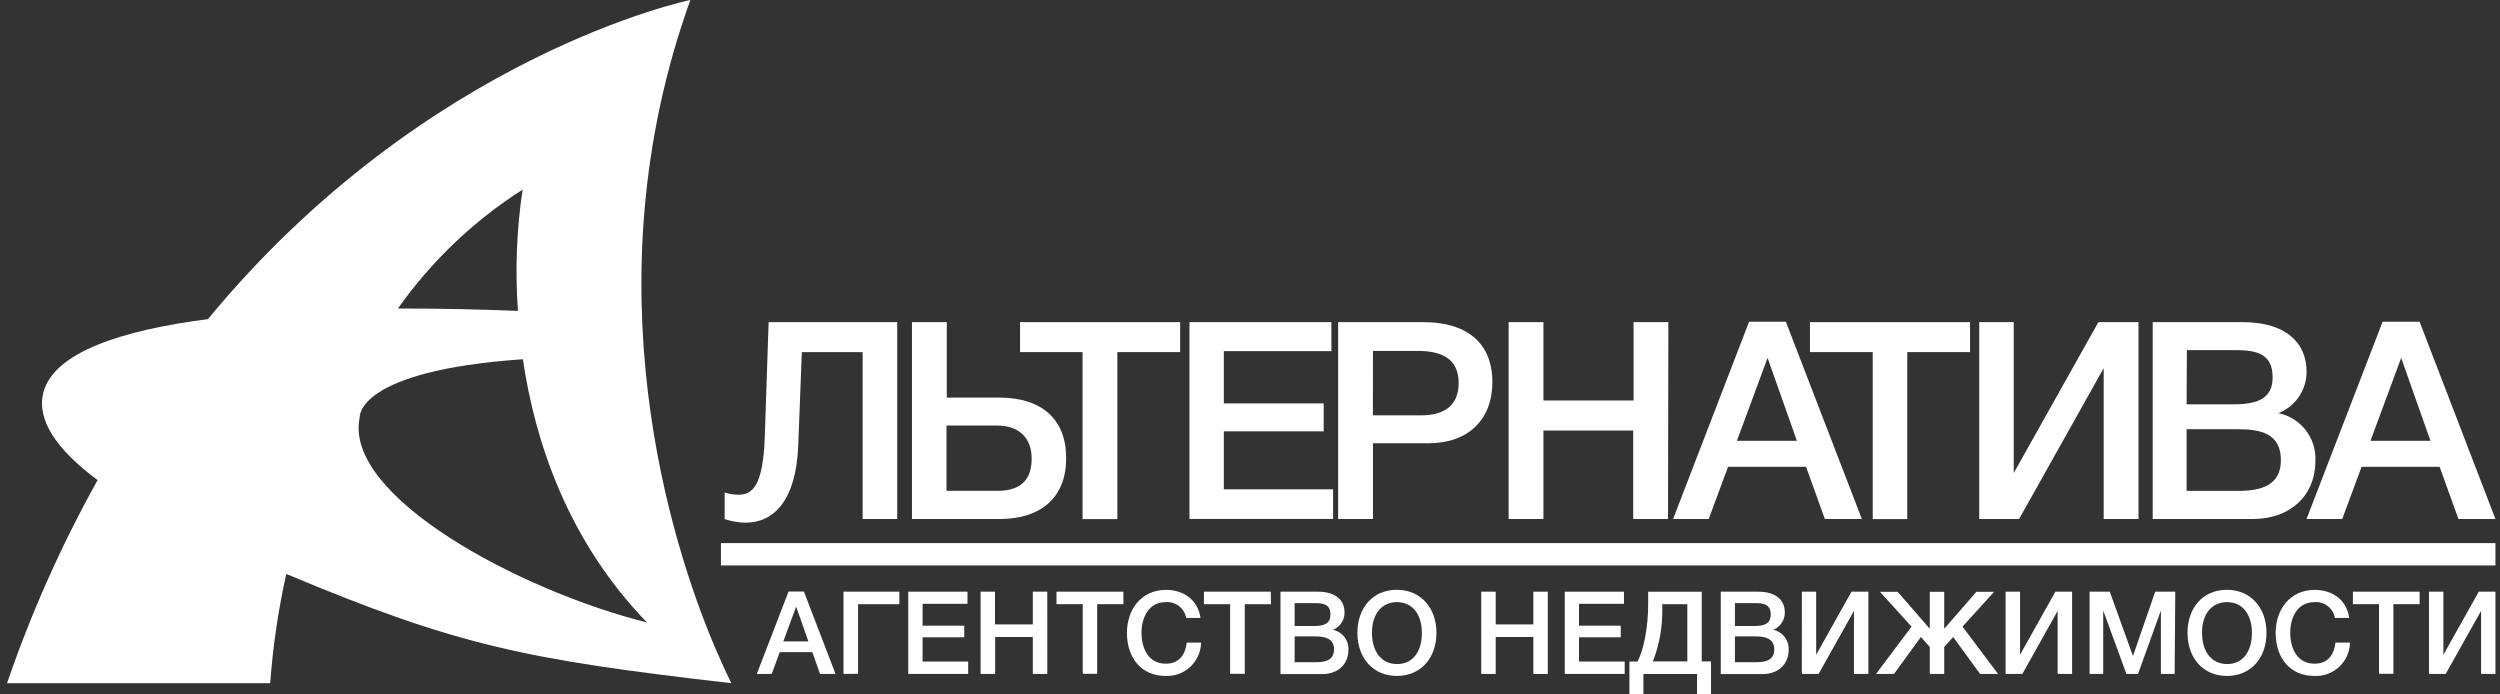
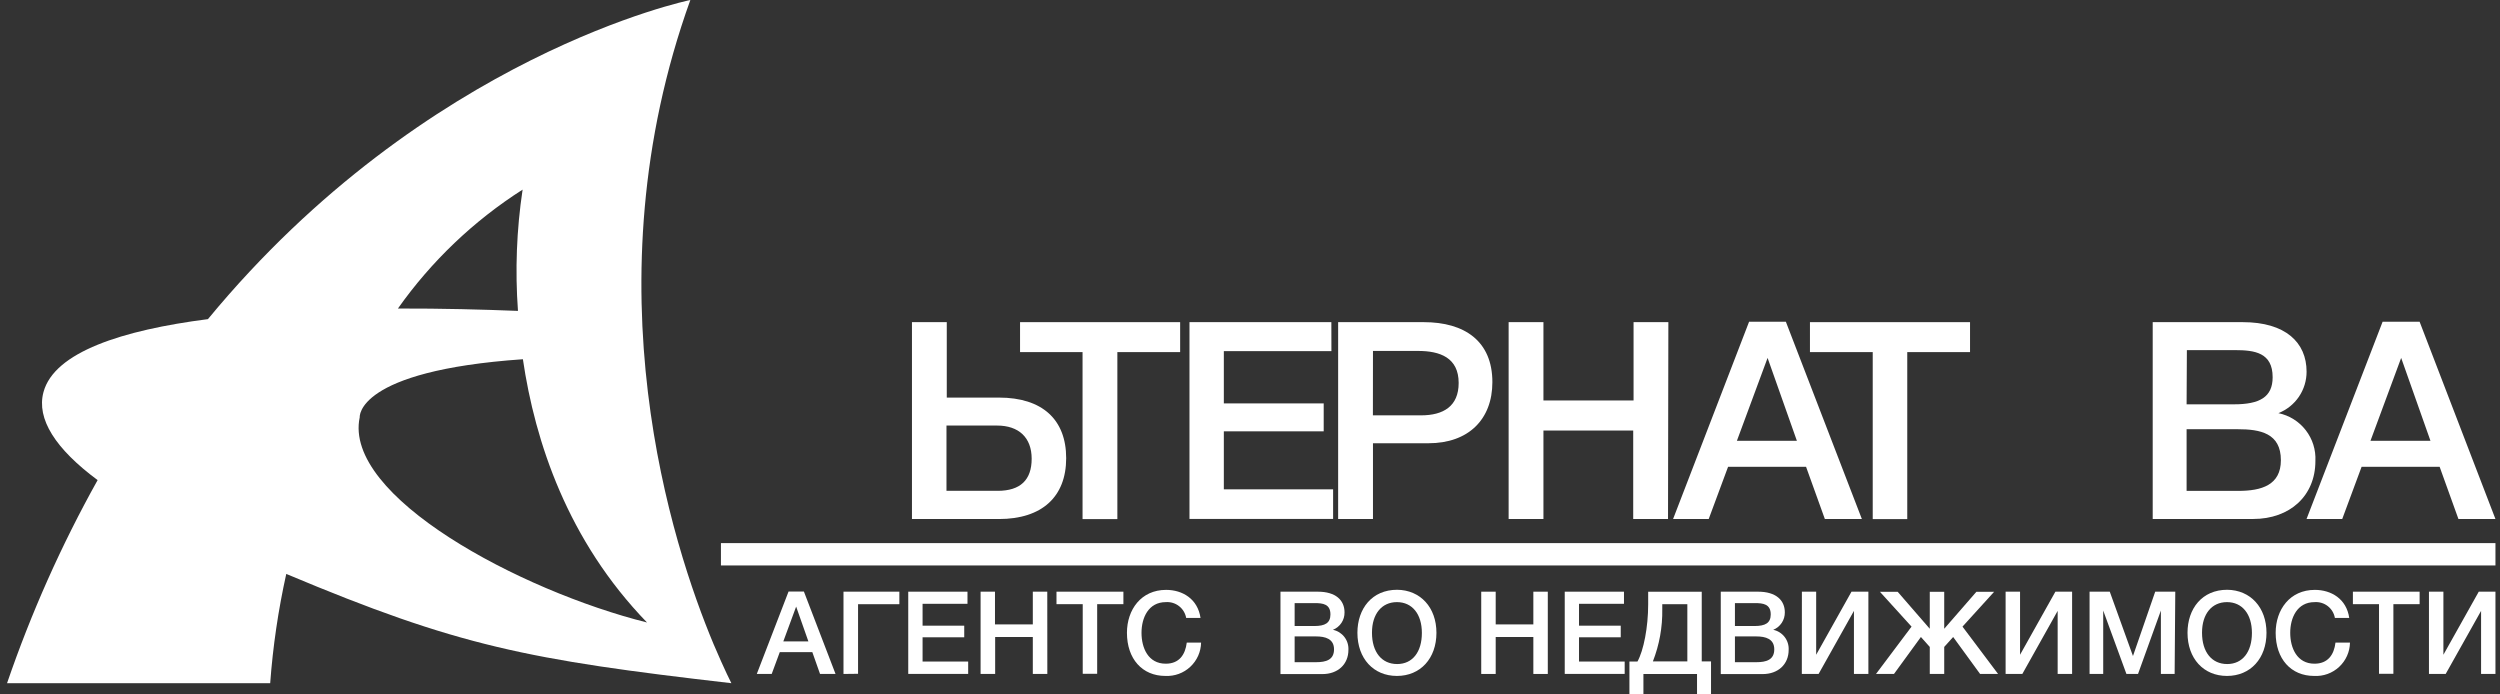
<svg xmlns="http://www.w3.org/2000/svg" width="144" height="40" viewBox="0 0 144 40" fill="none">
  <rect x="0" y="0" width="144" height="40" fill="#333333" stroke="none" />
  <path d="M42.127 39.352C42.127 39.352 41.753 38.63 41.101 37.099C38.725 31.417 33.839 16.457 39.764 0C39.764 0 24.581 3.105 11.977 18.382C7.041 19.017 3.127 20.281 2.505 22.584C2.087 24.128 3.197 25.856 5.623 27.654C3.538 31.389 1.792 35.304 0.406 39.352H15.563C15.719 37.234 16.028 35.131 16.489 33.058C26.402 37.223 30.36 37.995 42.127 39.352ZM37.268 35.856C29.955 34.027 19.751 28.583 20.72 24.034C20.72 24.034 20.48 21.36 30.119 20.692C30.817 25.445 32.696 31.136 37.268 35.856ZM30.102 10.922C29.755 13.234 29.666 15.577 29.835 17.908C27.829 17.828 25.446 17.764 22.92 17.771C24.847 15.044 27.286 12.718 30.102 10.922Z" fill="white" />
-   <path d="M49.688 29.896V20.281H46.185L45.978 25.678C45.851 28.847 44.561 30.107 42.936 30.107C42.529 30.099 42.126 30.029 41.74 29.9V28.369C41.993 28.451 42.256 28.493 42.522 28.496C43.334 28.496 43.956 28.018 44.053 25.134L44.273 18.556H51.68V29.896H49.688Z" fill="white" />
  <path d="M57.542 29.896H52.529V18.556H54.534V22.901H57.542C60.029 22.901 61.412 24.161 61.412 26.39C61.412 28.62 60.012 29.896 57.542 29.896ZM57.432 24.512H54.517V28.272H57.465C58.769 28.272 59.424 27.65 59.424 26.424C59.424 25.197 58.675 24.512 57.432 24.512Z" fill="white" />
  <path d="M67.976 20.281H64.36V29.9H62.355V20.281H58.755V18.556H67.976V20.281Z" fill="white" />
  <path d="M76.69 20.227H70.493V23.235H76.245V24.843H70.493V28.185H76.787V29.89H68.514V18.556H76.686L76.69 20.227Z" fill="white" />
  <path d="M82.01 18.556C84.35 18.556 85.961 19.639 85.961 22.012C85.961 24.161 84.577 25.531 82.285 25.531H79.083V29.896H77.077V18.556H82.01ZM79.079 23.924H81.853C83.14 23.924 84.019 23.399 84.019 22.059C84.019 20.595 82.936 20.214 81.68 20.214H79.083L79.079 23.924Z" fill="white" />
  <path d="M96.078 29.896H94.073V24.799H88.902V29.896H86.897V18.556H88.902V23.065H94.093V18.556H96.098L96.078 29.896Z" fill="white" />
  <path d="M107.244 29.896H105.112L104.029 26.888H99.537L98.421 29.896H96.369L100.747 18.533H102.866L107.244 29.896ZM101.813 20.615L100.045 25.391H103.501L101.813 20.615Z" fill="white" />
  <path d="M113.474 20.281H109.858V29.9H107.869V20.281H104.253V18.556H113.474V20.281Z" fill="white" />
-   <path d="M114.003 18.556H115.991V27.246L120.867 18.556H123.177V29.896H121.172V21.207L116.299 29.896H114.003V18.556Z" fill="white" />
  <path d="M129.183 18.556C131.636 18.556 132.859 19.719 132.859 21.407C132.861 21.923 132.706 22.427 132.417 22.853C132.127 23.279 131.715 23.608 131.235 23.797C131.861 23.925 132.42 24.274 132.811 24.779C133.202 25.284 133.4 25.913 133.367 26.551C133.367 28.556 131.904 29.893 129.785 29.893H123.996V18.556H129.183ZM125.948 23.289H128.675C130.156 23.289 130.904 22.874 130.904 21.728C130.904 20.311 129.868 20.167 128.738 20.167H125.964L125.948 23.289ZM125.948 28.275H128.929C130.266 28.275 131.379 27.941 131.379 26.507C131.379 24.947 130.186 24.723 128.896 24.723H125.948V28.275Z" fill="white" />
  <path d="M143.738 29.896H141.606L140.523 26.888H136.028L134.912 29.896H132.856L137.238 18.533H139.37L143.738 29.896ZM138.307 20.615L136.539 25.391H139.995L138.307 20.615Z" fill="white" />
  <path d="M48.127 38.82H47.234L46.79 37.563H44.915L44.45 38.82H43.591L45.42 34.074H46.305L48.127 38.82ZM45.858 34.94L45.119 36.945H46.563L45.858 34.94Z" fill="white" />
  <path d="M48.585 38.82V34.081H51.803V34.8H49.424V38.81L48.585 38.82Z" fill="white" />
  <path d="M55.727 34.779H53.14V36.039H55.54V36.708H53.14V38.105H55.767V38.817H52.315V34.081H55.727V34.779Z" fill="white" />
  <path d="M60.326 38.82H59.49V36.691H57.321V38.82H56.482V34.081H57.311V35.966H59.49V34.081H60.323L60.326 38.82Z" fill="white" />
  <path d="M64.708 34.8H63.197V38.81H62.365V34.8H60.854V34.081H64.708V34.8Z" fill="white" />
  <path d="M67.127 38.934C65.791 38.934 64.912 37.948 64.912 36.45C64.912 35.114 65.73 33.977 67.168 33.977C68.11 33.977 68.989 34.495 69.15 35.592H68.324C68.275 35.323 68.129 35.081 67.913 34.913C67.697 34.745 67.427 34.663 67.154 34.682C66.152 34.682 65.751 35.578 65.751 36.45C65.751 37.323 66.135 38.229 67.148 38.229C67.92 38.229 68.271 37.714 68.358 37.015H69.183C69.177 37.277 69.12 37.536 69.013 37.775C68.906 38.014 68.752 38.23 68.56 38.408C68.369 38.587 68.143 38.726 67.897 38.816C67.651 38.906 67.389 38.946 67.127 38.934Z" fill="white" />
-   <path d="M73.21 34.8H71.7V38.81H70.854V34.8H69.347V34.081H73.197L73.21 34.8Z" fill="white" />
  <path d="M75.908 34.081C76.934 34.081 77.445 34.569 77.445 35.274C77.449 35.489 77.387 35.701 77.267 35.88C77.148 36.059 76.977 36.197 76.777 36.277C77.038 36.331 77.272 36.477 77.436 36.688C77.6 36.9 77.682 37.163 77.669 37.43C77.669 38.269 77.057 38.827 76.172 38.827H73.755V34.081H75.908ZM74.571 36.059H75.704C76.322 36.059 76.633 35.886 76.633 35.391C76.633 34.796 76.202 34.739 75.73 34.739H74.571V36.059ZM74.571 38.142H75.814C76.376 38.142 76.84 38.008 76.84 37.403C76.84 36.798 76.342 36.658 75.804 36.658H74.571V38.142Z" fill="white" />
  <path d="M82.739 36.45C82.739 37.928 81.813 38.934 80.463 38.934C79.113 38.934 78.187 37.931 78.187 36.45C78.187 35.06 79.026 33.971 80.476 33.971C81.813 33.984 82.739 34.987 82.739 36.45ZM79.026 36.45C79.026 37.557 79.584 38.249 80.476 38.249C81.369 38.249 81.9 37.543 81.9 36.457C81.9 35.371 81.342 34.682 80.463 34.682C79.584 34.682 79.026 35.368 79.026 36.437V36.45Z" fill="white" />
  <path d="M89.153 38.82H88.321V36.691H86.152V38.82H85.319V34.081H86.152V35.966H88.321V34.081H89.153V38.82Z" fill="white" />
  <path d="M93.541 34.779H90.951V36.039H93.354V36.708H90.951V38.105H93.581V38.817H90.129V34.081H93.541V34.779Z" fill="white" />
  <path d="M97.749 40V38.824H94.661V40H93.855V38.105H94.317C94.674 37.467 94.935 36.123 94.935 34.816V34.084H98.02V38.095H98.555V40H97.749ZM97.191 34.803H95.747V35.09C95.764 36.119 95.58 37.14 95.206 38.098H97.191V34.803Z" fill="white" />
  <path d="M101.269 34.081C102.291 34.081 102.806 34.569 102.806 35.274C102.809 35.489 102.746 35.7 102.627 35.879C102.508 36.058 102.337 36.197 102.138 36.277C102.399 36.331 102.632 36.478 102.795 36.689C102.958 36.901 103.04 37.163 103.027 37.43C103.027 38.269 102.415 38.827 101.529 38.827H99.116V34.081H101.269ZM99.932 36.059H101.061C101.68 36.059 101.994 35.886 101.994 35.391C101.994 34.796 101.559 34.739 101.088 34.739H99.932V36.059ZM99.932 38.142H101.175C101.733 38.142 102.198 38.008 102.198 37.403C102.198 36.798 101.7 36.658 101.162 36.658H99.932V38.142Z" fill="white" />
  <path d="M103.789 34.081H104.611V37.714L106.646 34.081H107.619V38.82H106.787V35.187L104.751 38.82H103.785L103.789 34.081Z" fill="white" />
  <path d="M109.093 38.82H108.057L110.105 36.093L108.284 34.088H109.307L111.155 36.217V34.088H111.987V36.217L113.839 34.088H114.861L113.04 36.093L115.089 38.82H114.053L112.502 36.691L111.987 37.263V38.82H111.155V37.263L110.644 36.691L109.093 38.82Z" fill="white" />
  <path d="M115.523 34.081H116.355V37.714L118.391 34.081H119.353V38.82H118.521V35.187L116.486 38.82H115.523V34.081Z" fill="white" />
  <path d="M125.259 38.82H124.467V35.167L123.15 38.82H122.482L121.145 35.167V38.82H120.359V34.081H121.523L122.859 37.787L124.14 34.081H125.296L125.259 38.82Z" fill="white" />
  <path d="M130.55 36.45C130.55 37.928 129.624 38.934 128.274 38.934C126.924 38.934 126.001 37.931 126.001 36.45C126.001 35.06 126.837 33.971 128.287 33.971C129.624 33.984 130.55 34.987 130.55 36.45ZM126.837 36.45C126.837 37.557 127.398 38.249 128.287 38.249C129.176 38.249 129.711 37.543 129.711 36.457C129.711 35.371 129.153 34.682 128.274 34.682C127.395 34.682 126.837 35.368 126.837 36.437V36.45Z" fill="white" />
  <path d="M133.294 38.934C131.957 38.934 131.078 37.948 131.078 36.45C131.078 35.114 131.897 33.977 133.334 33.977C134.28 33.977 135.159 34.495 135.316 35.592H134.49C134.442 35.322 134.296 35.08 134.08 34.912C133.864 34.744 133.594 34.663 133.321 34.682C132.318 34.682 131.917 35.578 131.917 36.45C131.917 37.323 132.305 38.229 133.314 38.229C134.086 38.229 134.44 37.714 134.524 37.015H135.359C135.354 37.278 135.297 37.538 135.189 37.778C135.082 38.018 134.927 38.234 134.734 38.413C134.541 38.592 134.314 38.731 134.067 38.82C133.82 38.91 133.557 38.948 133.294 38.934Z" fill="white" />
  <path d="M139.37 34.8H137.859V38.81H137.031V34.8H135.527V34.081H139.37V34.8Z" fill="white" />
  <path d="M139.908 34.081H140.74V37.714L142.776 34.081H143.738V38.82H142.91V35.187L140.871 38.82H139.908V34.081Z" fill="white" />
  <path d="M143.738 31.283H41.526V32.57H143.738V31.283Z" fill="white" />
</svg>